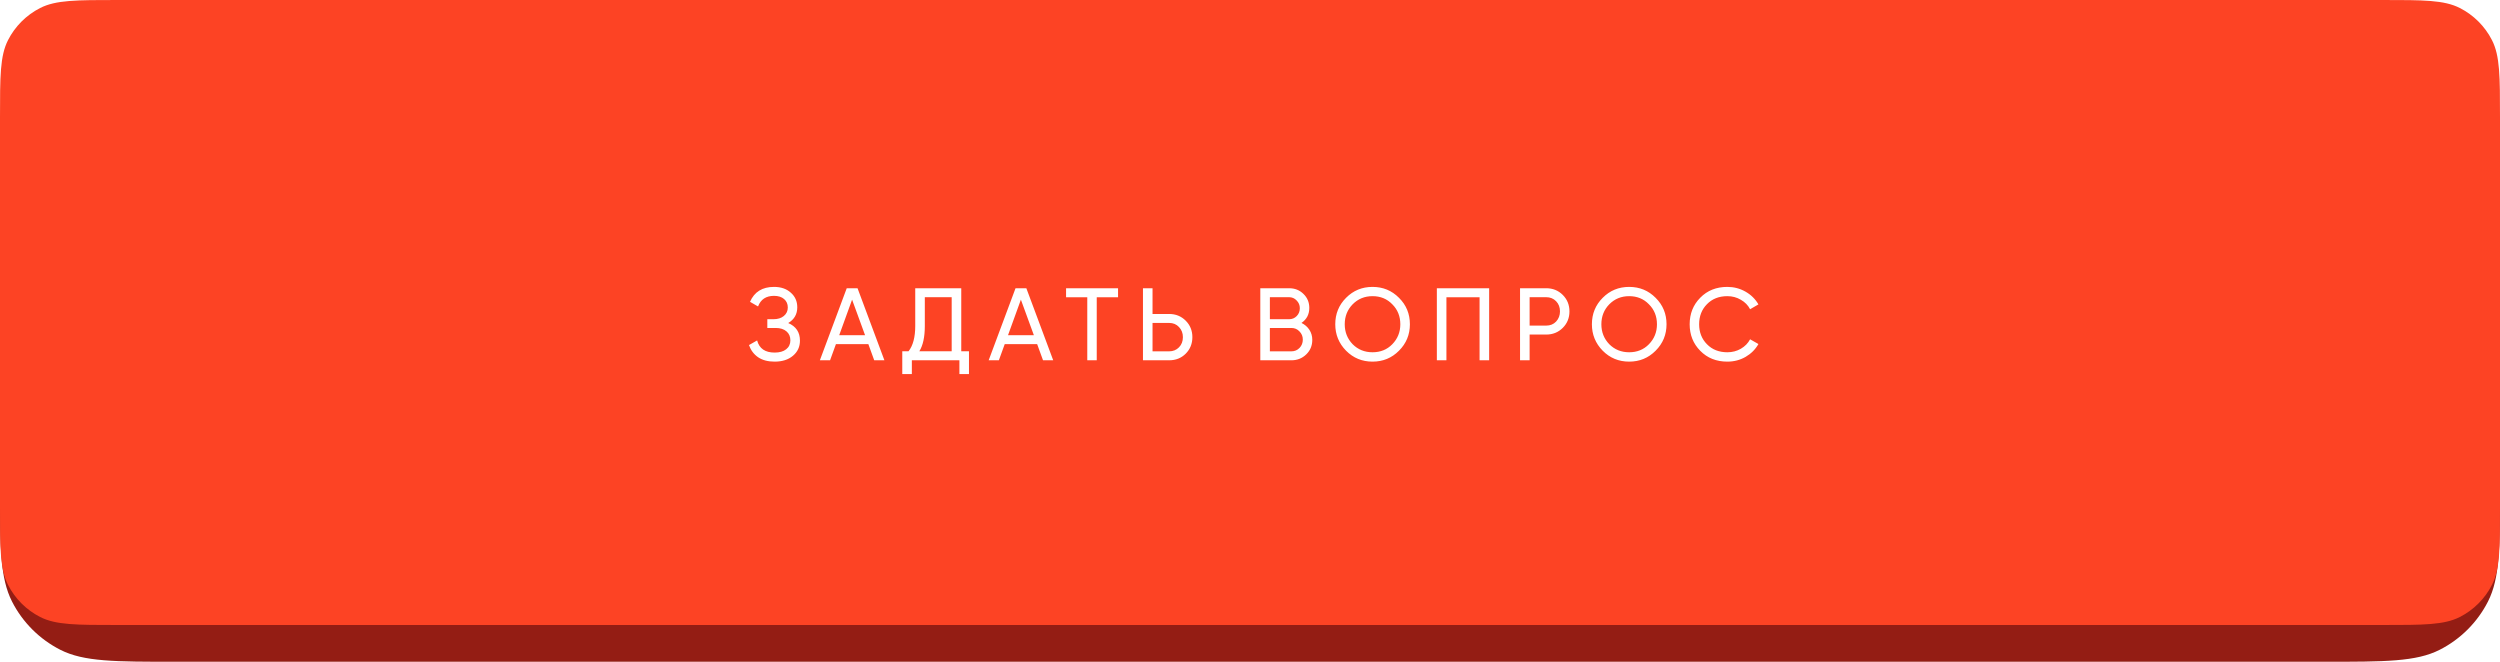
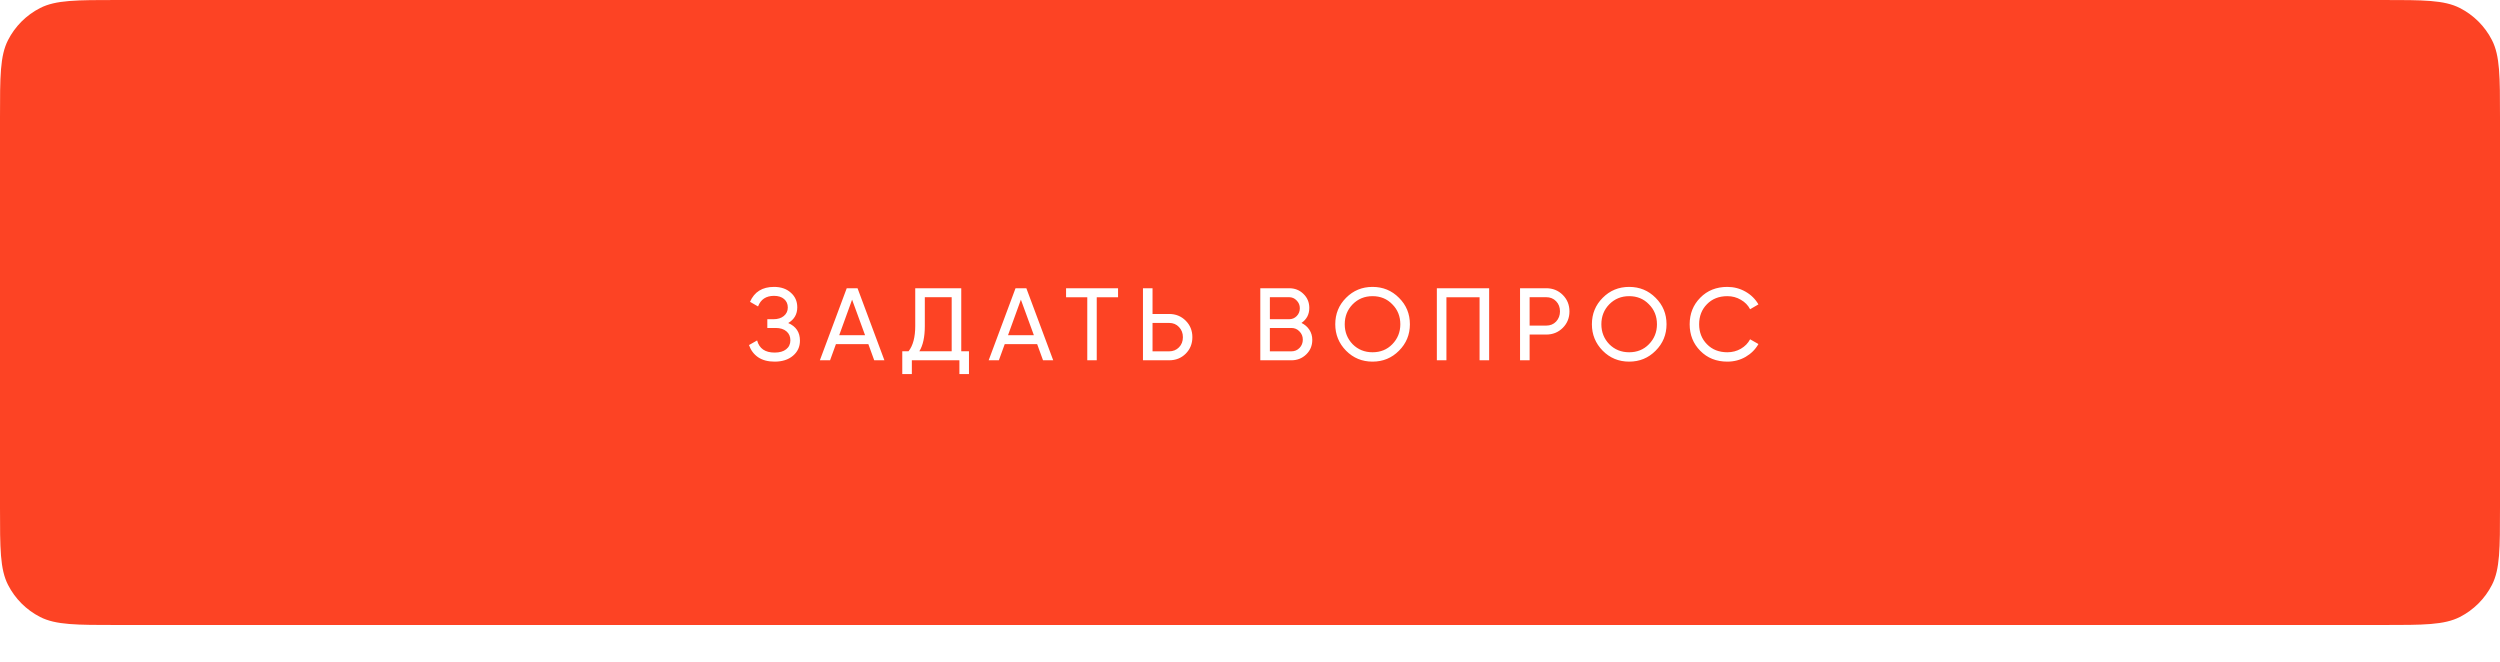
<svg xmlns="http://www.w3.org/2000/svg" width="340" height="90" viewBox="0 0 340 90" fill="none">
-   <path d="M0 29C0 20.599 0 16.399 1.635 13.19C3.073 10.368 5.368 8.073 8.19 6.635C11.399 5 15.599 5 24 5H316C324.401 5 328.601 5 331.81 6.635C334.632 8.073 336.927 10.368 338.365 13.19C340 16.399 340 20.599 340 29V66C340 74.401 340 78.601 338.365 81.81C336.927 84.632 334.632 86.927 331.81 88.365C328.601 90 324.401 90 316 90H24C15.599 90 11.399 90 8.19 88.365C5.368 86.927 3.073 84.632 1.635 81.81C0 78.601 0 74.401 0 66V29Z" fill="#941D14" />
  <g filter="url(#filter0_i_192_11)">
    <path d="M0 16C0 10.399 0 7.599 1.09 5.46C2.049 3.578 3.578 2.049 5.46 1.09C7.599 0 10.399 0 16 0H324C329.601 0 332.401 0 334.54 1.09C336.422 2.049 337.951 3.578 338.91 5.46C340 7.599 340 10.399 340 16V69C340 74.6 340 77.401 338.91 79.54C337.951 81.421 336.422 82.951 334.54 83.91C332.401 85 329.601 85 324 85H16C10.399 85 7.599 85 5.46 83.91C3.578 82.951 2.049 81.421 1.09 79.54C0 77.401 0 74.6 0 69V16Z" fill="#FD4324" />
  </g>
  <path d="M107.197 43.932C108.261 44.389 108.793 45.187 108.793 46.326C108.793 47.166 108.476 47.852 107.841 48.384C107.216 48.916 106.385 49.182 105.349 49.182C104.435 49.182 103.683 48.981 103.095 48.58C102.517 48.179 102.106 47.628 101.863 46.928L102.969 46.298C103.259 47.399 104.052 47.95 105.349 47.95C106.021 47.95 106.544 47.801 106.917 47.502C107.3 47.203 107.491 46.797 107.491 46.284C107.491 45.771 107.314 45.365 106.959 45.066C106.605 44.758 106.119 44.604 105.503 44.604H104.355V43.414H105.181C105.769 43.414 106.241 43.269 106.595 42.98C106.959 42.681 107.141 42.294 107.141 41.818C107.141 41.342 106.973 40.959 106.637 40.67C106.301 40.381 105.844 40.236 105.265 40.236C104.183 40.236 103.459 40.717 103.095 41.678L102.003 41.048C102.591 39.695 103.679 39.018 105.265 39.018C106.208 39.018 106.969 39.279 107.547 39.802C108.135 40.315 108.429 40.978 108.429 41.79C108.429 42.733 108.019 43.447 107.197 43.932ZM120.28 49H118.894L118.096 46.802H113.686L112.888 49H111.502L115.156 39.2H116.626L120.28 49ZM115.884 40.754L114.134 45.584H117.648L115.884 40.754ZM130.731 39.2V47.768H131.781V50.876H130.479V49H124.011V50.876H122.709V47.768H123.563C124.17 47.003 124.473 45.855 124.473 44.324V39.2H130.731ZM125.033 47.768H129.429V40.418H125.775V44.352C125.775 45.827 125.528 46.965 125.033 47.768ZM143.237 49H141.851L141.053 46.802H136.643L135.845 49H134.459L138.113 39.2H139.583L143.237 49ZM138.841 40.754L137.091 45.584H140.605L138.841 40.754ZM144.985 39.2H152.055V40.432H149.157V49H147.869V40.432H144.985V39.2ZM156.745 42.7H158.999C159.895 42.7 160.646 43.003 161.253 43.61C161.86 44.217 162.163 44.963 162.163 45.85C162.163 46.746 161.86 47.497 161.253 48.104C160.656 48.701 159.904 49 158.999 49H155.443V39.2H156.745V42.7ZM156.745 47.782H158.999C159.54 47.782 159.988 47.6 160.343 47.236C160.698 46.872 160.875 46.41 160.875 45.85C160.875 45.309 160.698 44.851 160.343 44.478C159.998 44.105 159.55 43.918 158.999 43.918H156.745V47.782ZM177.001 43.918C177.458 44.142 177.818 44.455 178.079 44.856C178.34 45.257 178.471 45.715 178.471 46.228C178.471 47.012 178.196 47.67 177.645 48.202C177.094 48.734 176.422 49 175.629 49H171.401V39.2H175.321C176.096 39.2 176.744 39.457 177.267 39.97C177.799 40.483 178.065 41.118 178.065 41.874C178.065 42.751 177.71 43.433 177.001 43.918ZM175.321 40.418H172.703V43.414H175.321C175.732 43.414 176.077 43.269 176.357 42.98C176.637 42.691 176.777 42.336 176.777 41.916C176.777 41.505 176.632 41.155 176.343 40.866C176.063 40.567 175.722 40.418 175.321 40.418ZM172.703 47.782H175.629C176.068 47.782 176.436 47.628 176.735 47.32C177.034 47.012 177.183 46.634 177.183 46.186C177.183 45.747 177.029 45.374 176.721 45.066C176.432 44.758 176.068 44.604 175.629 44.604H172.703V47.782ZM181.596 44.1C181.596 42.681 182.086 41.482 183.066 40.502C184.046 39.513 185.246 39.018 186.664 39.018C188.083 39.018 189.282 39.513 190.262 40.502C191.252 41.482 191.746 42.681 191.746 44.1C191.746 45.509 191.252 46.709 190.262 47.698C189.282 48.687 188.083 49.182 186.664 49.182C185.246 49.182 184.046 48.687 183.066 47.698C182.086 46.699 181.596 45.5 181.596 44.1ZM190.444 44.1C190.444 43.017 190.08 42.112 189.352 41.384C188.643 40.647 187.747 40.278 186.664 40.278C185.591 40.278 184.69 40.647 183.962 41.384C183.244 42.121 182.884 43.027 182.884 44.1C182.884 45.164 183.244 46.069 183.962 46.816C184.69 47.544 185.591 47.908 186.664 47.908C187.747 47.908 188.643 47.544 189.352 46.816C190.08 46.069 190.444 45.164 190.444 44.1ZM195.412 39.2H202.524V49H201.222V40.432H196.714V49H195.412V39.2ZM206.726 39.2H210.282C211.178 39.2 211.93 39.503 212.536 40.11C213.143 40.717 213.446 41.463 213.446 42.35C213.446 43.237 213.143 43.983 212.536 44.59C211.93 45.197 211.178 45.5 210.282 45.5H208.028V49H206.726V39.2ZM208.028 44.282H210.282C210.833 44.282 211.281 44.1 211.626 43.736C211.981 43.353 212.158 42.891 212.158 42.35C212.158 41.79 211.981 41.328 211.626 40.964C211.272 40.6 210.824 40.418 210.282 40.418H208.028V44.282ZM216.498 44.1C216.498 42.681 216.988 41.482 217.968 40.502C218.948 39.513 220.147 39.018 221.566 39.018C222.984 39.018 224.184 39.513 225.164 40.502C226.153 41.482 226.648 42.681 226.648 44.1C226.648 45.509 226.153 46.709 225.164 47.698C224.184 48.687 222.984 49.182 221.566 49.182C220.147 49.182 218.948 48.687 217.968 47.698C216.988 46.699 216.498 45.5 216.498 44.1ZM225.346 44.1C225.346 43.017 224.982 42.112 224.254 41.384C223.544 40.647 222.648 40.278 221.566 40.278C220.492 40.278 219.592 40.647 218.864 41.384C218.145 42.121 217.786 43.027 217.786 44.1C217.786 45.164 218.145 46.069 218.864 46.816C219.592 47.544 220.492 47.908 221.566 47.908C222.648 47.908 223.544 47.544 224.254 46.816C224.982 46.069 225.346 45.164 225.346 44.1ZM234.919 49.182C233.426 49.182 232.198 48.692 231.237 47.712C230.276 46.741 229.795 45.537 229.795 44.1C229.795 42.663 230.276 41.459 231.237 40.488C232.198 39.508 233.426 39.018 234.919 39.018C235.806 39.018 236.627 39.233 237.383 39.662C238.139 40.091 238.727 40.67 239.147 41.398L238.013 42.056C237.733 41.515 237.313 41.085 236.753 40.768C236.202 40.441 235.591 40.278 234.919 40.278C233.78 40.278 232.856 40.642 232.147 41.37C231.438 42.089 231.083 42.999 231.083 44.1C231.083 45.192 231.438 46.097 232.147 46.816C232.856 47.544 233.78 47.908 234.919 47.908C235.591 47.908 236.202 47.749 236.753 47.432C237.313 47.105 237.733 46.676 238.013 46.144L239.147 46.788C238.736 47.516 238.153 48.099 237.397 48.538C236.65 48.967 235.824 49.182 234.919 49.182Z" fill="white" />
  <defs>
    <filter id="filter0_i_192_11" x="0" y="0" width="340" height="85" filterUnits="userSpaceOnUse" color-interpolation-filters="sRGB">
      <feFlood flood-opacity="0" result="BackgroundImageFix" />
      <feBlend mode="normal" in="SourceGraphic" in2="BackgroundImageFix" result="shape" />
      <feColorMatrix in="SourceAlpha" type="matrix" values="0 0 0 0 0 0 0 0 0 0 0 0 0 0 0 0 0 0 127 0" result="hardAlpha" />
      <feOffset />
      <feGaussianBlur stdDeviation="22.5" />
      <feComposite in2="hardAlpha" operator="arithmetic" k2="-1" k3="1" />
      <feColorMatrix type="matrix" values="0 0 0 0 1 0 0 0 0 1 0 0 0 0 1 0 0 0 0.2 0" />
      <feBlend mode="normal" in2="shape" result="effect1_innerShadow_192_11" />
    </filter>
  </defs>
</svg>